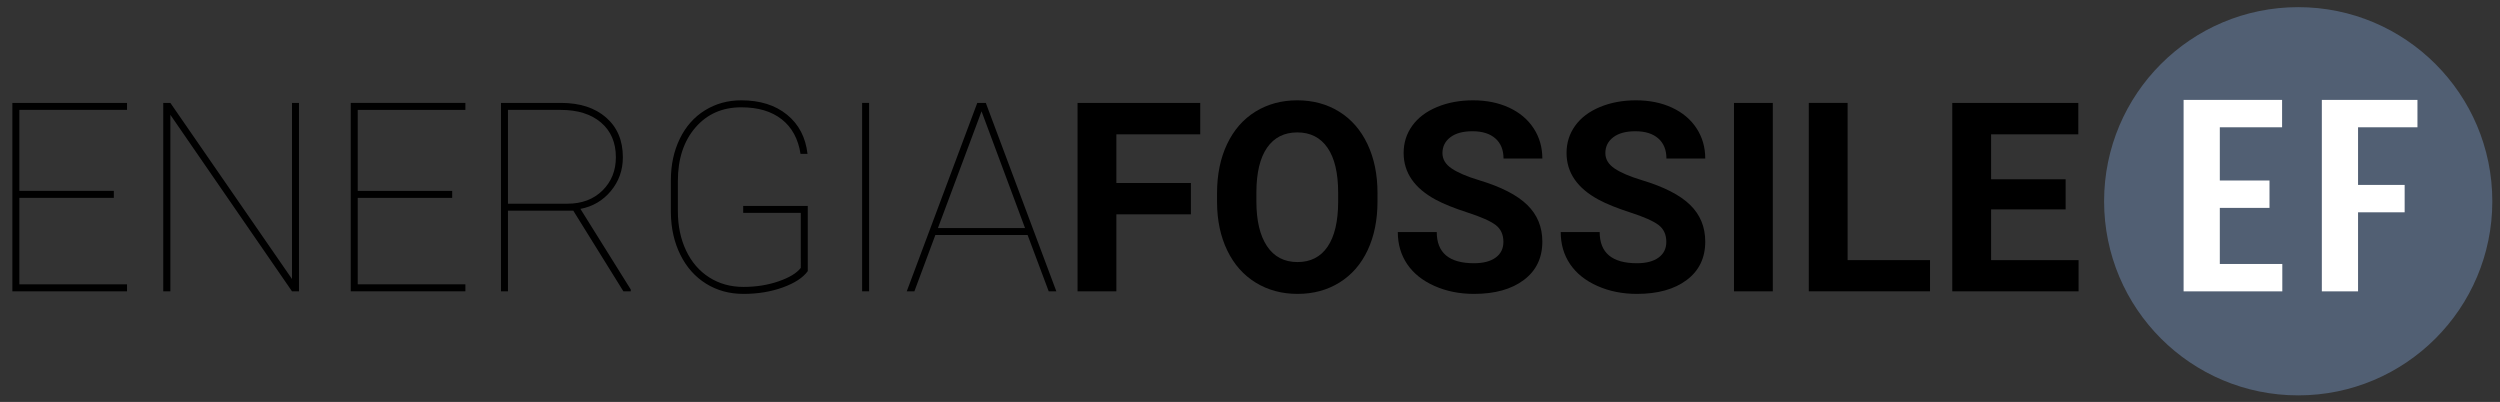
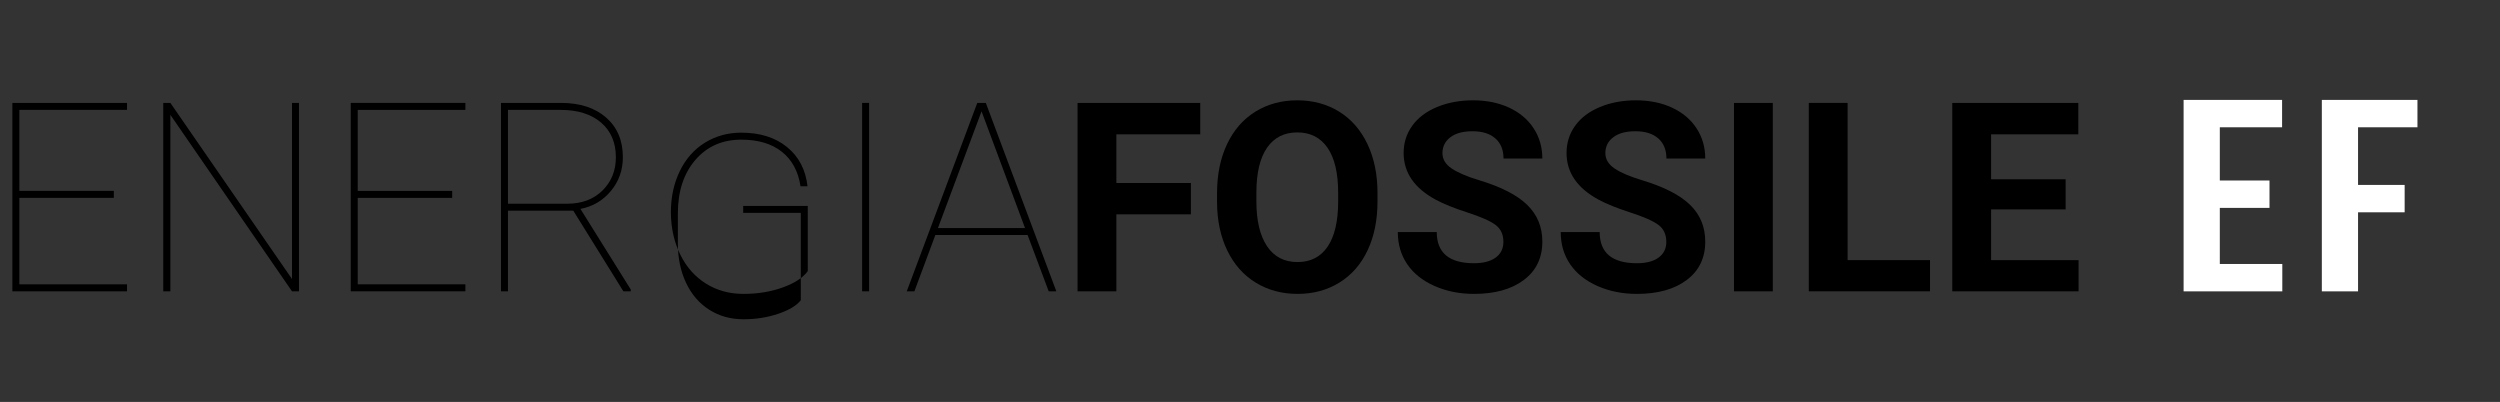
<svg xmlns="http://www.w3.org/2000/svg" version="1.1" id="Livello_1" x="0px" y="0px" viewBox="0 0 1132.106 182" style="enable-background:new 0 0 1132.106 182;" xml:space="preserve">
  <rect x="0" y="0" width="1132.106" height="182" fill="#333333" stroke="none" />
  <g>
    <path d="M51.542,89.611H8.766v39.142h48.752v3.164H5.602V46.601h51.916v3.164H8.766v36.681h42.775V89.611z" />
    <path d="M135.392,131.917h-3.164L77.148,51.992v79.925h-3.223V46.601h3.223l55.081,79.75v-79.75h3.164V131.917z" />
    <path d="M204.77,89.611h-42.775v39.142h48.752v3.164h-51.916V46.601h51.916v3.164h-48.752v36.681h42.775V89.611z" />
    <path d="M259.616,95.412h-29.591v36.505h-3.164V46.601h27.188c8.555,0,15.361,2.208,20.421,6.622   c5.058,4.415,7.588,10.411,7.588,17.989c0,5.821-1.807,10.909-5.42,15.264c-3.614,4.356-8.213,7.061-13.799,8.116l22.794,36.505   v0.82h-3.34L259.616,95.412z M230.025,92.248h26.895c6.563,0,11.866-1.992,15.909-5.977c4.043-3.984,6.064-9.003,6.064-15.059   c0-6.641-2.237-11.875-6.709-15.704c-4.473-3.828-10.597-5.743-18.37-5.743h-23.79V92.248z" />
-     <path d="M365.792,122.776c-2.149,2.969-5.918,5.43-11.309,7.383c-5.391,1.953-11.329,2.93-17.813,2.93   c-6.328,0-11.974-1.543-16.934-4.629c-4.961-3.086-8.839-7.441-11.631-13.067c-2.793-5.625-4.229-11.992-4.307-19.102V81.642   c0-6.992,1.348-13.262,4.043-18.809c2.695-5.547,6.484-9.834,11.368-12.862c4.883-3.027,10.372-4.542,16.465-4.542   c8.477,0,15.382,2.168,20.714,6.504c5.332,4.336,8.428,10.254,9.288,17.754h-3.165c-1.055-6.797-3.887-12.012-8.496-15.645   c-4.61-3.633-10.723-5.45-18.341-5.45c-8.594,0-15.528,3.067-20.801,9.2c-5.274,6.133-7.911,14.2-7.911,24.2v13.595   c0,6.68,1.24,12.637,3.721,17.871c2.48,5.235,5.977,9.288,10.489,12.159c4.512,2.871,9.678,4.307,15.499,4.307   c5.703,0,10.996-0.842,15.88-2.524c4.882-1.683,8.242-3.717,10.078-6.104V96.408h-26.075v-3.165h29.24V122.776z" />
+     <path d="M365.792,122.776c-2.149,2.969-5.918,5.43-11.309,7.383c-5.391,1.953-11.329,2.93-17.813,2.93   c-6.328,0-11.974-1.543-16.934-4.629c-4.961-3.086-8.839-7.441-11.631-13.067c-2.793-5.625-4.229-11.992-4.307-19.102c0-6.992,1.348-13.262,4.043-18.809c2.695-5.547,6.484-9.834,11.368-12.862c4.883-3.027,10.372-4.542,16.465-4.542   c8.477,0,15.382,2.168,20.714,6.504c5.332,4.336,8.428,10.254,9.288,17.754h-3.165c-1.055-6.797-3.887-12.012-8.496-15.645   c-4.61-3.633-10.723-5.45-18.341-5.45c-8.594,0-15.528,3.067-20.801,9.2c-5.274,6.133-7.911,14.2-7.911,24.2v13.595   c0,6.68,1.24,12.637,3.721,17.871c2.48,5.235,5.977,9.288,10.489,12.159c4.512,2.871,9.678,4.307,15.499,4.307   c5.703,0,10.996-0.842,15.88-2.524c4.882-1.683,8.242-3.717,10.078-6.104V96.408h-26.075v-3.165h29.24V122.776z" />
    <path d="M393.566,131.917h-3.164V46.601h3.164V131.917z" />
    <path d="M465.346,106.428h-41.778l-9.493,25.489h-3.457l31.935-85.316h3.867l31.936,85.316h-3.457L465.346,106.428z    M424.74,103.264h39.435L444.486,50.41L424.74,103.264z" />
    <path d="M539.295,97.053h-33.751v34.864h-17.579V46.601h55.55V60.84h-37.971v22.032h33.751V97.053z" />
    <path d="M623.79,91.193c0,8.399-1.485,15.762-4.453,22.09c-2.97,6.329-7.218,11.212-12.745,14.649s-11.865,5.156-19.014,5.156   c-7.071,0-13.381-1.699-18.927-5.098c-5.548-3.398-9.844-8.252-12.892-14.562c-3.047-6.308-4.59-13.564-4.629-21.768v-4.219   c0-8.398,1.514-15.792,4.541-22.178c3.027-6.387,7.305-11.289,12.833-14.708c5.527-3.418,11.846-5.127,18.956-5.127   c7.109,0,13.428,1.709,18.955,5.127c5.527,3.418,9.805,8.32,12.833,14.708c3.026,6.387,4.541,13.761,4.541,22.12V91.193z    M605.976,87.325c0-8.945-1.602-15.742-4.805-20.391c-3.203-4.648-7.773-6.973-13.711-6.973c-5.899,0-10.45,2.295-13.653,6.885   c-3.203,4.59-4.825,11.319-4.863,20.186v4.161c0,8.711,1.602,15.469,4.805,20.274s7.812,7.207,13.829,7.207   c5.897,0,10.43-2.314,13.594-6.943s4.766-11.377,4.805-20.245V87.325z" />
    <path d="M680.804,109.533c0-3.319-1.172-5.868-3.516-7.646c-2.344-1.777-6.562-3.652-12.657-5.625   c-6.094-1.973-10.919-3.917-14.473-5.831c-9.688-5.234-14.532-12.285-14.532-21.153c0-4.609,1.299-8.721,3.896-12.334   c2.598-3.613,6.329-6.436,11.192-8.467c4.863-2.031,10.322-3.047,16.378-3.047c6.094,0,11.522,1.104,16.289,3.311   c4.766,2.208,8.467,5.323,11.104,9.346c2.637,4.024,3.955,8.594,3.955,13.711h-17.579c0-3.906-1.23-6.943-3.691-9.111   c-2.461-2.168-5.918-3.252-10.371-3.252c-4.298,0-7.638,0.908-10.021,2.725c-2.383,1.817-3.574,4.21-3.574,7.178   c0,2.774,1.396,5.098,4.189,6.973c2.793,1.875,6.904,3.633,12.335,5.273c9.999,3.009,17.285,6.739,21.855,11.192   c4.571,4.454,6.856,10,6.856,16.641c0,7.383-2.794,13.175-8.38,17.374s-13.105,6.299-22.559,6.299   c-6.563,0-12.54-1.201-17.931-3.604s-9.503-5.693-12.335-9.873s-4.248-9.024-4.248-14.532h17.638   c0,9.415,5.625,14.121,16.876,14.121c4.179,0,7.441-0.85,9.785-2.549S680.804,112.58,680.804,109.533z" />
    <path d="M754.577,109.533c0-3.319-1.172-5.868-3.516-7.646c-2.344-1.777-6.562-3.652-12.657-5.625   c-6.094-1.973-10.919-3.917-14.473-5.831c-9.688-5.234-14.532-12.285-14.532-21.153c0-4.609,1.299-8.721,3.896-12.334   c2.598-3.613,6.329-6.436,11.192-8.467c4.863-2.031,10.322-3.047,16.378-3.047c6.094,0,11.522,1.104,16.289,3.311   c4.766,2.208,8.467,5.323,11.104,9.346c2.637,4.024,3.955,8.594,3.955,13.711h-17.579c0-3.906-1.23-6.943-3.691-9.111   c-2.461-2.168-5.918-3.252-10.371-3.252c-4.298,0-7.638,0.908-10.021,2.725c-2.383,1.817-3.574,4.21-3.574,7.178   c0,2.774,1.396,5.098,4.189,6.973c2.793,1.875,6.904,3.633,12.335,5.273c9.999,3.009,17.285,6.739,21.855,11.192   c4.571,4.454,6.856,10,6.856,16.641c0,7.383-2.794,13.175-8.38,17.374s-13.105,6.299-22.559,6.299   c-6.563,0-12.54-1.201-17.931-3.604s-9.503-5.693-12.335-9.873s-4.248-9.024-4.248-14.532H724.4   c0,9.415,5.625,14.121,16.876,14.121c4.179,0,7.441-0.85,9.785-2.549S754.577,112.58,754.577,109.533z" />
    <path d="M802.8,131.917h-17.579V46.601H802.8V131.917z" />
    <path d="M836.67,117.795h37.325v14.122h-54.904V46.601h17.579V117.795z" />
    <path d="M935.403,94.826h-33.751v22.969h39.611v14.122h-57.19V46.601h57.073V60.84h-39.494v20.333h33.751V94.826z" />
  </g>
  <g>
    <g>
-       <circle style="fill:#515F73;" cx="1040.726" cy="91.14" r="87.9" />
-     </g>
+       </g>
    <g>
      <path style="fill:#FFFFFF;" d="M1005.226,81.74h22.5v12.4h-22.5v25.4h28.3v12.4h-44.7v-86.7h44.6v12.4h-28.2V81.74z" />
      <path style="fill:#FFFFFF;" d="M1067.826,83.74h21.1v12.4h-21.1v35.8h-16.4v-86.7h43.3v12.4h-26.9V83.74z" />
    </g>
  </g>
</svg>